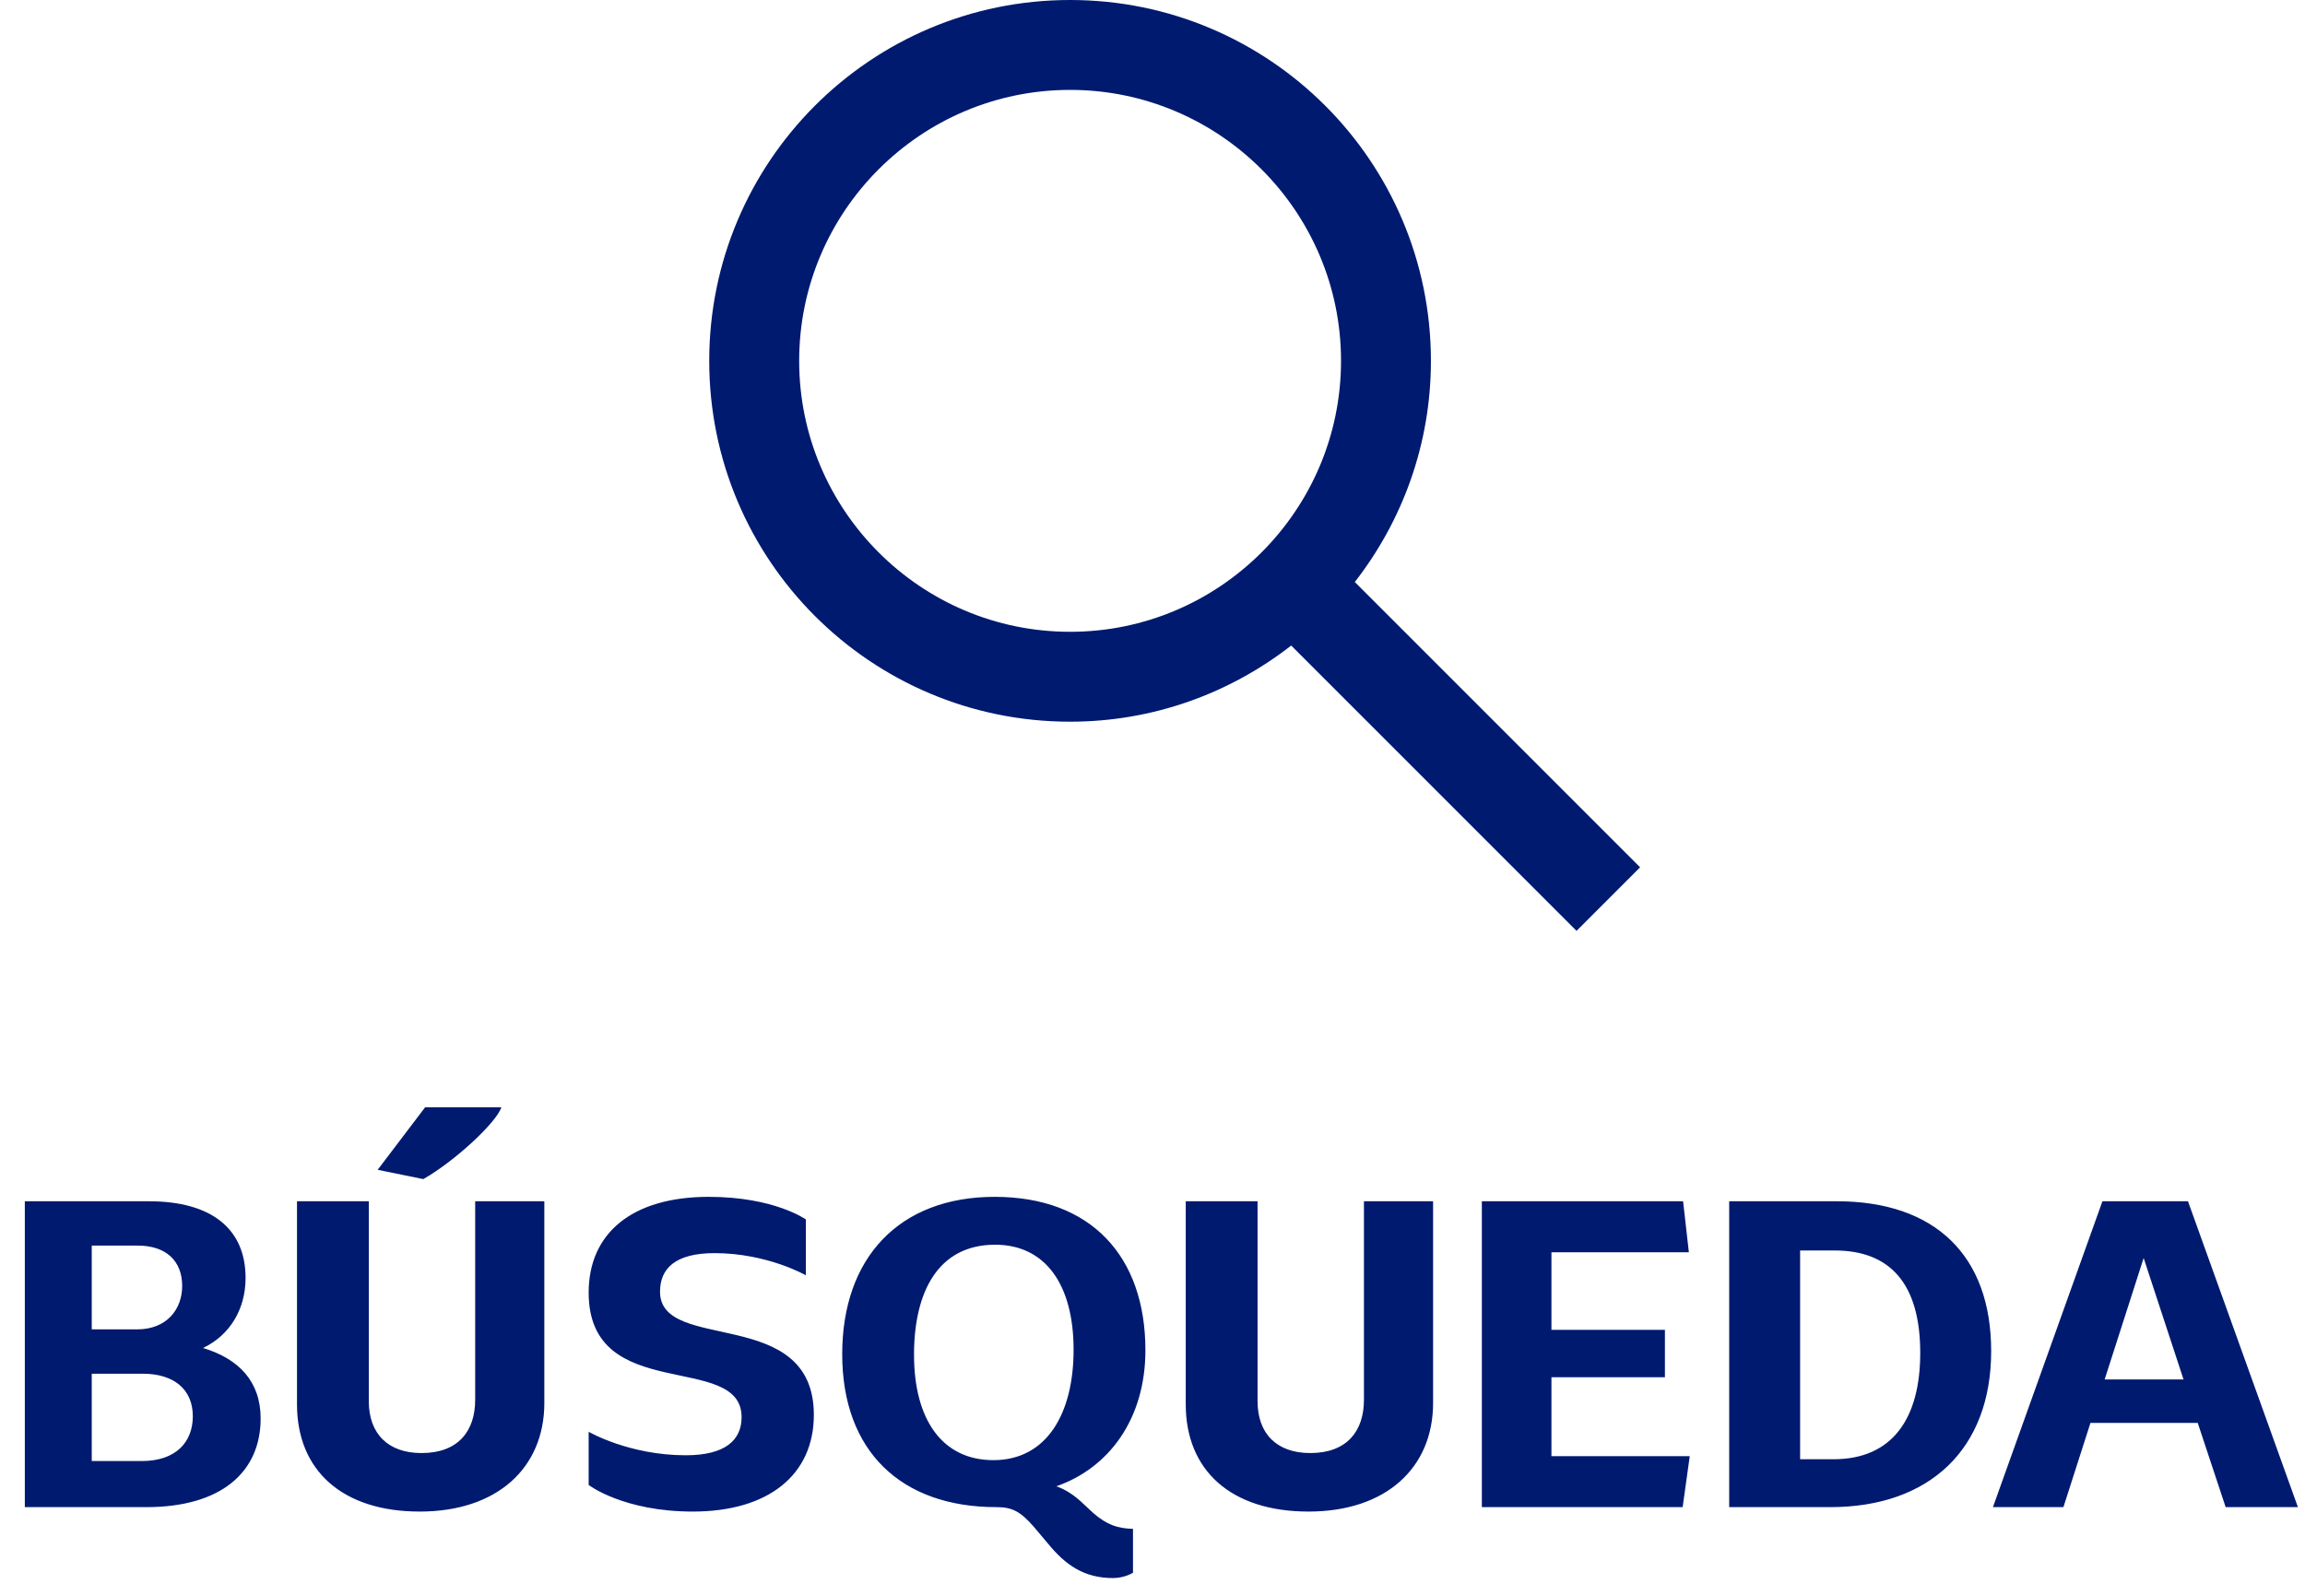
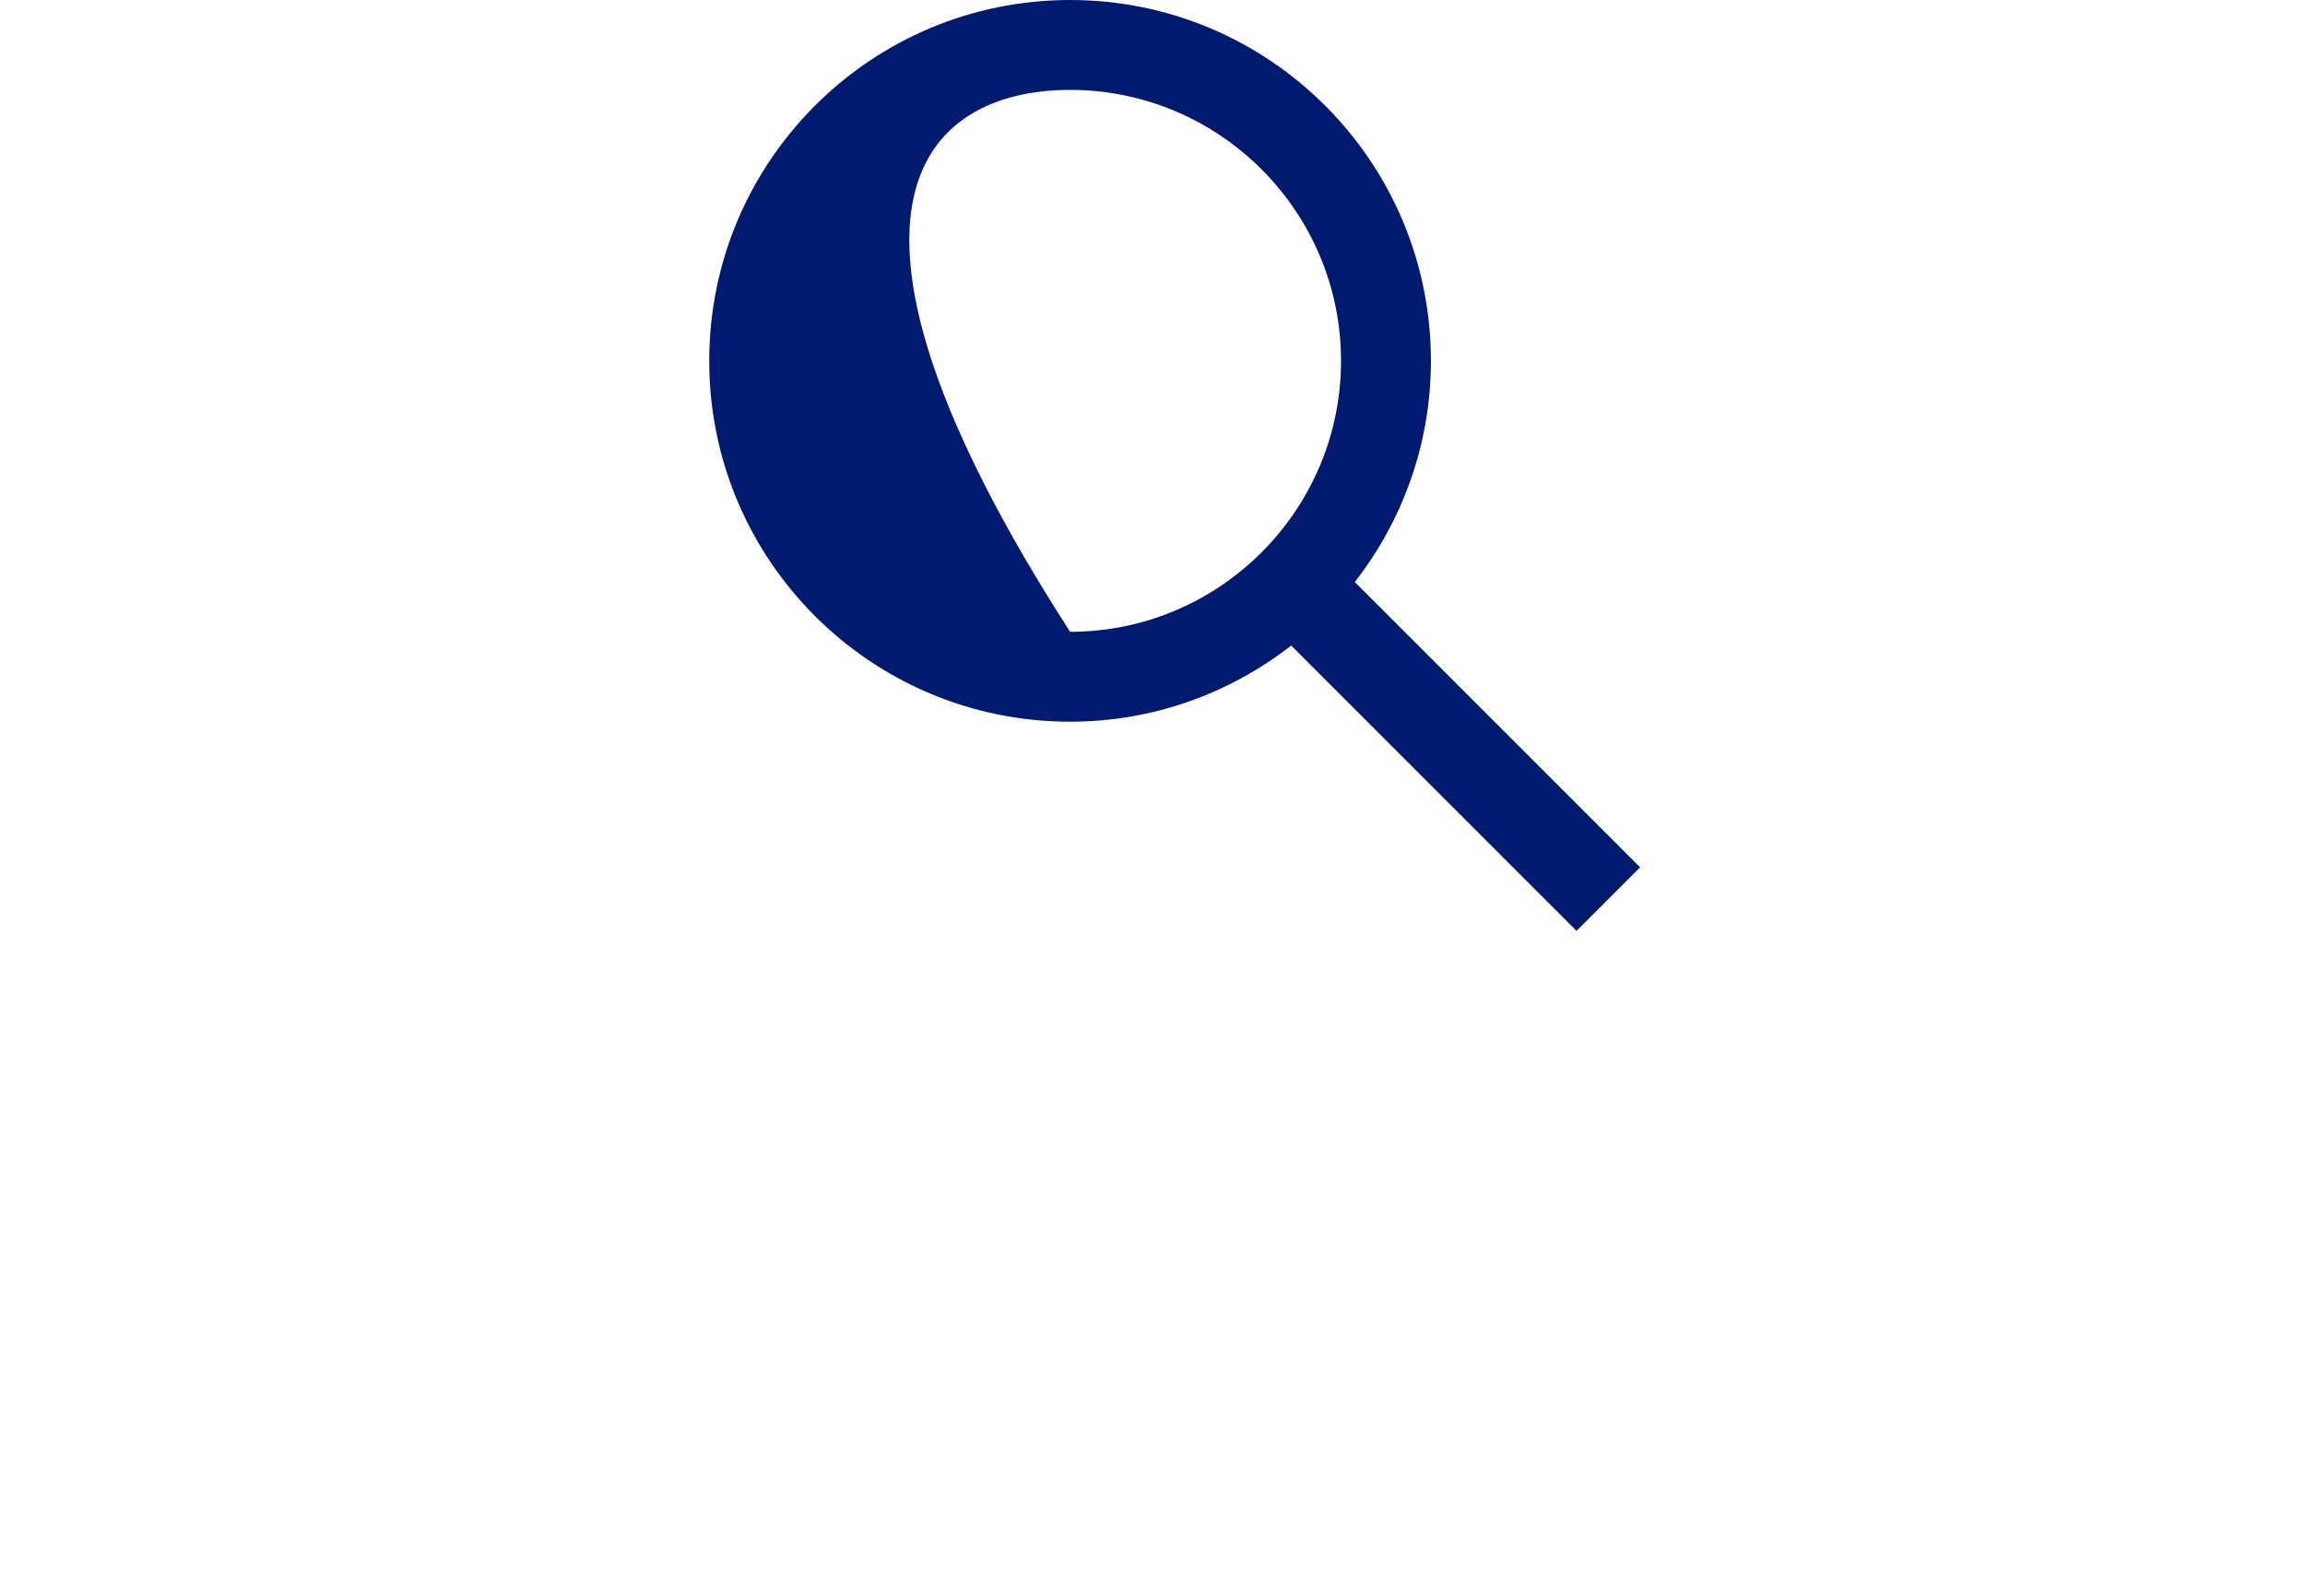
<svg xmlns="http://www.w3.org/2000/svg" width="52px" height="36px" viewBox="0 0 52 36" version="1.1">
  <g stroke="none" stroke-width="1" fill="none" fill-rule="evenodd">
    <g fill="#001A70">
-       <path d="M24.141,14.253 C20.77,14.253 18.029,11.511 18.029,8.141 C18.029,4.77 20.77,2.028 24.141,2.028 C27.511,2.028 30.253,4.77 30.253,8.141 C30.253,11.511 27.511,14.253 24.141,14.253 L24.141,14.253 Z M37,19.566 L30.564,13.13 C31.637,11.751 32.281,10.022 32.281,8.141 C32.281,3.645 28.637,0 24.141,0 C19.645,0 16,3.645 16,8.141 C16,12.637 19.645,16.281 24.141,16.281 C26.022,16.281 27.751,15.636 29.129,14.563 L35.566,21 L37,19.566 Z" />
-       <path d="M3.3,34 C4.99,34 5.88,33.21 5.88,32 C5.88,31.16 5.38,30.65 4.58,30.41 C5.19,30.12 5.54,29.53 5.54,28.83 C5.54,27.72 4.77,27.1 3.36,27.1 L0.56,27.1 L0.56,34 L3.3,34 Z M3.09,29.99 L2.07,29.99 L2.07,28.1 L3.11,28.1 C3.75,28.1 4.11,28.45 4.11,29.01 C4.11,29.53 3.77,29.99 3.09,29.99 Z M3.2,32.96 L2.07,32.96 L2.07,30.99 L3.22,30.99 C3.92,30.99 4.35,31.34 4.35,31.95 C4.35,32.53 3.97,32.96 3.2,32.96 Z M9.55,26.6 C10.27,26.19 11.21,25.31 11.31,24.98 L9.59,24.98 L8.52,26.39 L9.55,26.6 Z M9.47,34.1 C11.21,34.1 12.28,33.12 12.28,31.65 L12.28,27.1 L10.72,27.1 L10.72,31.58 C10.72,32.28 10.34,32.78 9.51,32.78 C8.75,32.78 8.32,32.34 8.32,31.61 L8.32,27.1 L6.7,27.1 L6.7,31.68 C6.7,33.17 7.72,34.1 9.47,34.1 Z M15.63,34.1 C17.35,34.1 18.36,33.26 18.36,31.92 C18.36,29.43 14.89,30.54 14.89,29.14 C14.89,28.62 15.23,28.27 16.12,28.27 C17.31,28.27 18.18,28.77 18.18,28.77 L18.18,27.51 C18.18,27.51 17.47,27 15.99,27 C14.26,27 13.28,27.82 13.28,29.16 C13.28,31.7 16.73,30.48 16.73,31.97 C16.73,32.49 16.36,32.83 15.47,32.83 C14.19,32.83 13.28,32.3 13.28,32.3 L13.28,33.5 C13.28,33.5 14.06,34.1 15.63,34.1 Z M25.11,35.6 C25.37,35.6 25.56,35.48 25.56,35.48 L25.56,34.49 C25.21,34.48 24.97,34.4 24.66,34.13 L24.37,33.86 C24.2,33.71 24.03,33.6 23.83,33.53 C25.01,33.12 25.84,32.02 25.84,30.46 C25.84,28.34 24.61,27 22.44,27 C20.29,27 19,28.37 19,30.55 C19,32.73 20.32,34 22.48,34 C22.84,34 23.02,34.1 23.32,34.44 L23.64,34.82 C24.04,35.31 24.46,35.6 25.11,35.6 Z M22.41,32.94 C21.26,32.94 20.62,32.03 20.62,30.56 C20.62,29.15 21.16,28.08 22.45,28.08 C23.59,28.08 24.22,28.99 24.22,30.45 C24.22,31.88 23.62,32.94 22.41,32.94 Z M29.52,34.1 C31.26,34.1 32.33,33.12 32.33,31.65 L32.33,27.1 L30.77,27.1 L30.77,31.58 C30.77,32.28 30.39,32.78 29.56,32.78 C28.8,32.78 28.37,32.34 28.37,31.61 L28.37,27.1 L26.75,27.1 L26.75,31.68 C26.75,33.17 27.77,34.1 29.52,34.1 Z M37.96,34 L38.12,32.85 L35,32.85 L35,31.07 L37.56,31.07 L37.56,30 L35,30 L35,28.25 L38.1,28.25 L37.97,27.1 L33.43,27.1 L33.43,34 L37.96,34 Z M41.29,34 C43.53,34 44.92,32.69 44.92,30.48 C44.92,28.32 43.65,27.1 41.44,27.1 L39.01,27.1 L39.01,34 L41.29,34 Z M41.36,32.92 L40.61,32.92 L40.61,28.21 L41.39,28.21 C42.64,28.21 43.32,28.96 43.32,30.52 C43.32,31.99 42.7,32.92 41.36,32.92 Z M46.55,34 L47.16,32.1 L49.58,32.1 L50.21,34 L51.84,34 L49.36,27.1 L47.43,27.1 L44.96,34 L46.55,34 Z M49.26,31.12 L47.48,31.12 L48.36,28.38 L49.26,31.12 Z" fill-rule="nonzero" />
+       <path d="M24.141,14.253 C18.029,4.77 20.77,2.028 24.141,2.028 C27.511,2.028 30.253,4.77 30.253,8.141 C30.253,11.511 27.511,14.253 24.141,14.253 L24.141,14.253 Z M37,19.566 L30.564,13.13 C31.637,11.751 32.281,10.022 32.281,8.141 C32.281,3.645 28.637,0 24.141,0 C19.645,0 16,3.645 16,8.141 C16,12.637 19.645,16.281 24.141,16.281 C26.022,16.281 27.751,15.636 29.129,14.563 L35.566,21 L37,19.566 Z" />
    </g>
  </g>
</svg>